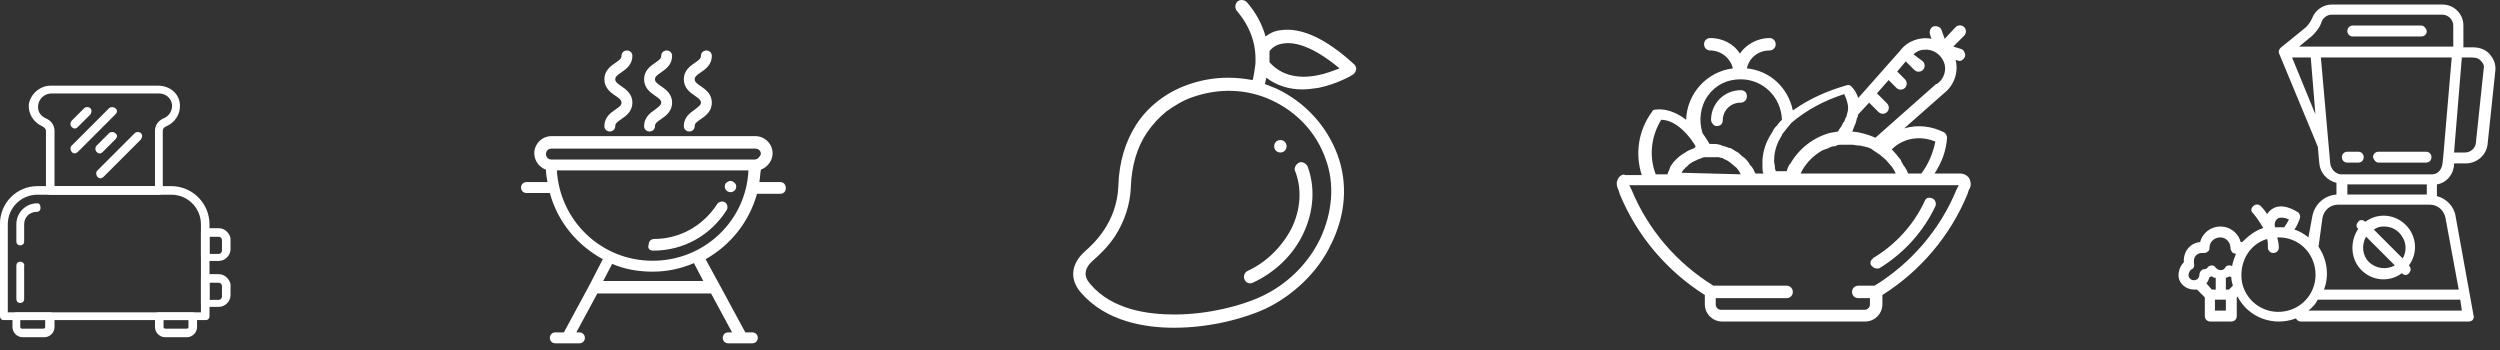
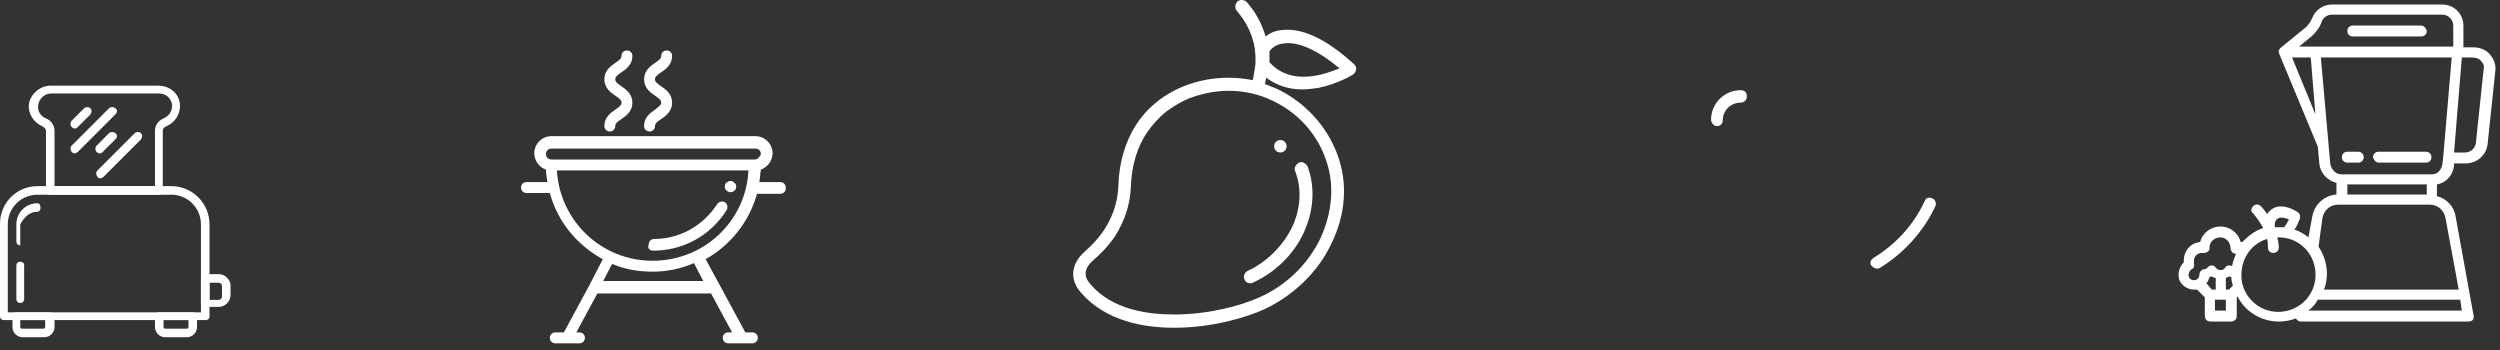
<svg xmlns="http://www.w3.org/2000/svg" width="321" height="45" viewBox="0 0 321 45" fill="none">
  <rect x="0" y="0" width="321" height="45" fill="#333333" stroke="none" />
  <path d="M164.4 19.581C163.9 19.581 163.6 19.181 163.6 18.781C163.6 18.281 164 17.981 164.4 17.981C164.9 17.981 165.2 18.381 165.2 18.781C165.2 19.181 164.9 19.581 164.4 19.581Z" fill="white" />
  <path d="M173.9 8.281C170.2 4.881 167 3.481 164.4 3.881C163.6 3.981 163 4.281 162.5 4.681C162.1 3.281 161.4 1.781 160.1 0.281C159.8 -0.019 159.3 -0.119 158.9 0.181C158.6 0.481 158.5 0.981 158.8 1.381C160.5 3.381 161.3 5.581 161.2 7.981C161.2 8.081 161.2 8.181 161.2 8.181C161.1 8.981 161 9.581 160.9 10.081C160.9 10.181 160.8 10.281 160.8 10.281C159.8 10.081 158.7 9.981 157.7 9.981C155.9 9.981 154.2 10.281 152.5 10.881C149.7 11.881 147.4 13.681 145.9 15.981C144.5 18.181 143.7 20.781 143.6 23.781V23.881C143.4 28.681 140.3 31.381 139.3 32.281C137.5 33.881 137.3 35.881 138.8 37.581C142 41.281 147 42.081 150.7 42.081H150.8C155.6 42.081 160 40.781 162.4 39.681C166 37.981 169.2 34.981 170.9 31.381C172.8 27.581 173.1 23.481 171.7 19.781C170.3 16.081 167.5 13.081 163.9 11.381C163.4 11.181 162.9 10.981 162.4 10.781C162.5 10.581 162.5 10.281 162.6 9.981C163.9 10.981 165.5 11.481 167.2 11.481C167.9 11.481 168.6 11.381 169.3 11.281C171.7 10.781 173.6 9.681 173.7 9.581C173.9 9.481 174.1 9.181 174.1 8.981C174.2 8.781 174.1 8.481 173.9 8.281ZM163.3 12.881C166.5 14.381 169 16.981 170.2 20.381C171.4 23.581 171.1 27.281 169.5 30.681C167.9 33.981 165.1 36.681 161.7 38.181C159.5 39.181 155.3 40.381 150.8 40.381C147.4 40.381 142.8 39.781 140 36.481C139.1 35.481 139.2 34.481 140.3 33.481C141.1 32.781 142.2 31.781 143.2 30.281C144.4 28.381 145.1 26.281 145.2 24.081V23.981C145.3 21.281 146 18.881 147.3 16.981C148 15.981 148.8 15.081 149.8 14.281C150.8 13.581 151.9 12.881 153.1 12.481C156.5 11.281 160.1 11.381 163.3 12.881ZM169.1 9.681C166.5 10.181 164.4 9.581 163 7.981C163 7.581 163 7.081 163 6.581C163.2 6.281 163.8 5.681 164.8 5.581C166.1 5.381 168.4 5.781 172 8.781C171.2 9.081 170.2 9.481 169.1 9.681Z" fill="white" />
  <path d="M160.5 36.381C160.2 36.381 159.9 36.181 159.8 35.881C159.6 35.481 159.8 34.981 160.2 34.781C162.6 33.681 164.6 31.681 165.8 29.381C167 26.981 167.2 24.281 166.3 21.981C166.1 21.581 166.4 21.081 166.8 20.881C167.2 20.681 167.7 20.981 167.9 21.381C168.9 24.081 168.7 27.181 167.3 30.081C166 32.781 163.7 34.981 160.9 36.281C160.7 36.381 160.6 36.381 160.5 36.381Z" fill="white" />
-   <path d="M207.7 23.082C207.5 23.482 207.6 23.982 207.8 24.382L208 24.982C210.2 30.282 214 34.782 218.9 37.882V39.082C218.9 40.282 219.9 41.282 221.1 41.282H239.5C240.7 41.282 241.7 40.282 241.7 39.082V37.882C246.6 34.782 250.4 30.282 252.6 24.982L252.8 24.382C253.1 23.982 253.1 23.482 252.9 22.982C252.7 22.582 252.2 22.282 251.7 22.282H248.4C249.3 20.882 249.9 19.382 250 17.682C250 17.382 249.8 17.082 249.6 16.982C248 16.182 246.2 15.982 244.5 16.482L249.6 11.982C250.9 10.982 251.5 9.282 251.1 7.682L251.4 7.782C251.7 7.882 251.9 7.782 252.1 7.582C252.3 7.382 252.4 7.082 252.3 6.882C252.2 6.582 252.1 6.382 251.8 6.282L250.8 5.982L252.2 4.582C252.5 4.282 252.5 3.782 252.2 3.482C251.9 3.182 251.4 3.182 251.1 3.482L249.7 4.982L249.3 3.882C249.2 3.482 248.7 3.282 248.3 3.382C247.9 3.482 247.7 3.982 247.8 4.382L248 4.982C246.5 4.682 244.9 5.282 244 6.482L238.6 12.582C238.4 11.982 238.1 11.482 237.7 11.082C237.5 10.882 237.3 10.882 237 10.982C234.6 11.682 232.3 12.682 230.2 14.182C229.6 11.282 227.3 9.082 224.3 8.782C224.6 7.382 225.8 6.482 227.2 6.482C227.6 6.482 228 6.182 228 5.682C228 5.282 227.7 4.882 227.2 4.882C225.7 4.882 224.2 5.682 223.4 6.882C222.6 5.582 221.1 4.882 219.6 4.882C219.2 4.882 218.8 5.182 218.8 5.682C218.8 6.082 219.1 6.482 219.6 6.482C221 6.482 222.2 7.482 222.5 8.782C219.2 9.182 216.6 11.982 216.5 15.382C214.3 13.682 212.6 14.082 212.5 14.082C212.3 14.082 212.2 14.182 212.1 14.382C210.4 16.682 209.9 19.682 210.8 22.482H208.7C208.4 22.282 207.9 22.582 207.7 23.082ZM248.5 18.182C248.2 19.682 247.6 21.082 246.7 22.282H245C244.9 21.982 244.8 21.782 244.6 21.482C244.6 21.482 244.6 21.382 244.5 21.382C244.4 21.182 244.2 20.882 244.1 20.682C244.1 20.682 244.1 20.682 244.1 20.582C243.7 20.082 243.3 19.582 242.9 19.182C244.4 17.682 246.6 17.382 248.5 18.182ZM233.7 19.482C234 19.282 234.3 19.182 234.6 19.082C234.7 19.082 234.7 19.082 234.8 18.982C235 18.882 235.3 18.782 235.5 18.782C235.6 18.782 235.7 18.782 235.8 18.682C236 18.582 236.3 18.582 236.5 18.582C236.6 18.582 236.7 18.582 236.8 18.582C237 18.582 237.3 18.582 237.5 18.582C237.6 18.582 237.7 18.582 237.8 18.582C238.1 18.582 238.3 18.682 238.6 18.682C238.7 18.682 238.7 18.682 238.8 18.682C239.1 18.782 239.4 18.782 239.6 18.882H239.7C240 18.982 240.3 19.082 240.5 19.282C240.8 19.482 241.1 19.682 241.4 19.882C241.6 20.082 241.9 20.282 242.1 20.482L242.2 20.582C242.4 20.782 242.6 21.082 242.8 21.282L242.9 21.382C243.1 21.682 243.3 21.982 243.4 22.282H231.2C231.7 21.182 232.6 20.182 233.7 19.482ZM247.1 6.382C248.2 6.282 249.2 6.982 249.6 7.982C250 8.982 249.6 10.182 248.7 10.782C248.7 10.782 248.7 10.782 248.6 10.782L240.8 17.682C239.9 17.282 238.9 16.982 237.8 16.882C237.9 16.782 237.9 16.682 238 16.482C238 16.382 238.1 16.282 238.1 16.182C238.2 15.982 238.3 15.782 238.3 15.682C238.3 15.582 238.4 15.482 238.4 15.282C238.4 15.182 238.4 15.182 238.5 15.082C238.5 14.982 238.6 14.782 238.6 14.682L240 13.182L241.2 14.382C241.5 14.682 242 14.682 242.3 14.382C242.6 14.082 242.6 13.582 242.3 13.282L241 11.982L242.5 10.282L243.5 11.282C243.8 11.582 244.3 11.582 244.6 11.282C244.9 10.982 244.9 10.482 244.6 10.182L243.6 9.182L244.7 7.882L245.8 8.982C246.1 9.282 246.6 9.282 246.9 8.982C247.2 8.682 247.2 8.182 246.9 7.882L245.7 6.982C246.1 6.582 246.6 6.382 247.1 6.382ZM237.2 14.482C237.2 14.582 237.1 14.782 237.1 14.882C237.1 14.982 237.1 14.982 237 15.082C236.9 15.282 236.9 15.382 236.8 15.582C236.8 15.582 236.8 15.682 236.7 15.682C236.6 15.882 236.5 16.082 236.4 16.282L236.3 16.382C236.2 16.582 236.1 16.682 236 16.882C235.6 16.982 235.3 16.982 234.9 17.082C232.8 17.682 231 19.082 229.9 20.982C229.9 20.982 229.9 21.082 229.8 21.082C229.6 21.382 229.5 21.682 229.4 21.982H228C228 21.882 228 21.782 227.9 21.682C227.9 21.582 227.9 21.582 227.9 21.482C227.9 21.182 227.8 20.982 227.8 20.682C227.8 20.682 227.8 20.682 227.8 20.582C227.8 19.382 228.2 18.282 228.8 17.382C228.8 17.382 228.8 17.382 228.8 17.282C229.2 16.782 229.6 16.282 230 15.782C232 14.082 234.3 12.882 236.8 12.082C237.3 13.182 237.4 13.882 237.2 14.482ZM223.5 10.182C226.4 10.182 228.7 12.482 228.8 15.382L228.7 15.482C228.5 15.682 228.3 15.882 228.2 16.082C228.1 16.182 228.1 16.182 228 16.282C227.8 16.482 227.7 16.682 227.6 16.882C227.6 16.982 227.5 16.982 227.5 17.082C227.4 17.182 227.4 17.282 227.3 17.382C226.7 18.382 226.4 19.382 226.3 20.482C226.3 20.782 226.3 20.982 226.3 21.282C226.3 21.382 226.3 21.382 226.3 21.482C226.3 21.682 226.3 21.982 226.4 22.182V22.282H225.4C225.4 22.182 225.3 22.182 225.3 22.082C225.2 21.982 225.2 21.782 225.1 21.682C225 21.482 224.9 21.382 224.8 21.282C224.7 21.182 224.6 21.082 224.6 20.982C224.5 20.882 224.4 20.682 224.3 20.582C224.2 20.482 224.1 20.382 224 20.282C223.9 20.182 223.7 20.082 223.6 19.982C223.5 19.882 223.4 19.782 223.3 19.682C223.2 19.582 223 19.482 222.8 19.382C222.7 19.282 222.6 19.282 222.5 19.182C222.3 19.082 222.2 18.982 222 18.982C221.9 18.982 221.8 18.882 221.7 18.882C221.5 18.782 221.3 18.782 221.1 18.682C221 18.682 220.9 18.582 220.8 18.582C220.5 18.482 220.2 18.482 219.8 18.482C219.7 18.482 219.6 18.482 219.5 18.482C219.4 18.282 219.3 18.182 219.2 17.982C219.1 17.882 219.1 17.782 219 17.682C218.9 17.482 218.7 17.282 218.6 17.082C218.1 15.482 218.3 13.682 219.3 12.282C220.3 10.882 221.8 10.182 223.5 10.182ZM215.9 22.182C216 22.082 216 21.982 216.1 21.882C216.2 21.782 216.2 21.682 216.3 21.682C216.4 21.582 216.4 21.482 216.5 21.482C216.6 21.382 216.6 21.382 216.7 21.282C216.8 21.182 216.8 21.182 216.9 21.082C217 20.982 217.1 20.982 217.2 20.882C217.3 20.782 217.3 20.782 217.4 20.782C217.5 20.682 217.6 20.682 217.8 20.582C217.9 20.582 217.9 20.482 218 20.482C218.2 20.382 218.4 20.382 218.5 20.282C218.7 20.182 218.9 20.182 219.1 20.182C219.2 20.182 219.2 20.182 219.3 20.182C219.7 20.182 220.1 20.182 220.4 20.182C220.5 20.182 220.5 20.182 220.6 20.182C220.8 20.182 220.9 20.282 221.1 20.282C221.2 20.282 221.3 20.382 221.3 20.382C221.4 20.482 221.6 20.482 221.7 20.582C221.8 20.582 221.8 20.682 221.9 20.682C222 20.782 222.2 20.882 222.3 20.982L222.4 21.082C222.6 21.182 222.7 21.382 222.9 21.482L223 21.582C223.1 21.682 223.2 21.882 223.3 21.982C223.3 22.082 223.4 22.082 223.4 22.182C223.4 22.282 223.5 22.282 223.5 22.382L215.9 22.182C215.9 22.282 215.8 22.282 215.9 22.182ZM213.3 15.382C213.9 15.382 215.4 15.582 217.2 17.982C217.3 18.182 217.5 18.382 217.6 18.582C217.6 18.682 217.7 18.682 217.7 18.782C217.7 18.782 217.7 18.782 217.7 18.882C217.7 18.882 217.6 18.882 217.6 18.982C217.4 19.082 217.2 19.182 216.9 19.282C216.8 19.282 216.8 19.382 216.7 19.382C216.2 19.682 215.7 19.982 215.3 20.382L215.2 20.482C215 20.682 214.8 20.882 214.7 21.082C214.5 21.282 214.4 21.582 214.3 21.882C214.3 21.982 214.2 21.982 214.2 22.082C214.2 22.182 214.1 22.282 214.1 22.382H212.6C211.7 20.082 212 17.482 213.3 15.382ZM212.2 23.782H251.5L251.2 24.382C249.1 29.482 245.4 33.782 240.7 36.682H238.6C238.2 36.682 237.8 36.982 237.8 37.482C237.8 37.882 238.1 38.282 238.6 38.282H240.1V39.082C240.1 39.482 239.8 39.782 239.4 39.782H221C220.6 39.782 220.3 39.482 220.3 39.082V38.282H229.4C229.8 38.282 230.2 37.982 230.2 37.482C230.2 37.082 229.9 36.682 229.4 36.682H220C215.3 33.782 211.6 29.482 209.5 24.382L209.2 23.782H212.2Z" fill="white" />
  <path d="M241 34.482C241.1 34.482 241.3 34.482 241.4 34.382C244.5 32.482 247 29.682 248.5 26.482C248.6 26.282 248.6 25.982 248.4 25.682C248.2 25.482 248 25.382 247.7 25.382C247.4 25.382 247.2 25.582 247.1 25.882C245.7 28.882 243.4 31.382 240.6 33.082C240.6 33.082 240.5 33.082 240.5 33.182C240.2 33.382 240.1 33.682 240.2 33.982C240.4 34.282 240.7 34.482 241 34.482Z" fill="white" />
  <path d="M220.5 16.181C220.7 16.181 220.9 16.081 221 15.981C221.1 15.881 221.2 15.681 221.2 15.481C221.2 14.181 222.2 13.181 223.5 13.181C223.9 13.181 224.3 12.881 224.3 12.381C224.3 11.881 224 11.581 223.5 11.581C221.4 11.581 219.7 13.281 219.7 15.381C219.7 15.581 219.8 15.781 219.9 15.881C220.1 16.181 220.3 16.181 220.5 16.181Z" fill="white" />
-   <path d="M303.2 34.681C304.6 36.081 306.8 36.281 308.4 35.081C308.7 35.381 309.1 35.381 309.3 35.081C309.6 34.781 309.6 34.381 309.3 34.081C310.5 32.481 310.3 30.281 308.9 28.881C307.5 27.481 305.3 27.281 303.7 28.481C303.4 28.181 303 28.181 302.8 28.481C302.5 28.781 302.5 29.181 302.8 29.381C301.7 30.981 301.8 33.281 303.2 34.681ZM304.2 33.681C303.3 32.781 303.2 31.481 303.8 30.381L307.5 34.081C306.4 34.681 305.1 34.481 304.2 33.681ZM306.1 29.081C307.1 29.081 308 29.581 308.5 30.481C309 31.281 309 32.381 308.5 33.181L304.8 29.481C305.2 29.181 305.6 29.081 306.1 29.081Z" fill="white" />
  <path d="M310.9 3.281H302.1C301.7 3.281 301.4 3.581 301.4 3.981C301.4 4.381 301.7 4.681 302.1 4.681H310.9C311.3 4.681 311.6 4.381 311.6 3.981C311.5 3.581 311.2 3.281 310.9 3.281Z" fill="white" />
  <path d="M301.4 20.881H302.8C303.2 20.881 303.5 20.581 303.5 20.181C303.5 19.781 303.2 19.481 302.8 19.481H301.4C301 19.481 300.7 19.781 300.7 20.181C300.7 20.581 301 20.881 301.4 20.881Z" fill="white" />
  <path d="M305.4 20.881H311.5C311.9 20.881 312.2 20.581 312.2 20.181C312.2 19.781 311.9 19.481 311.5 19.481H305.4C305 19.481 304.7 19.781 304.7 20.181C304.8 20.581 305.1 20.881 305.4 20.881Z" fill="white" />
  <path d="M281.7 37.181C281.8 37.181 281.9 37.181 282.1 37.181L283.1 38.181V40.581C283.1 40.981 283.4 41.281 283.8 41.281H286.5C286.9 41.281 287.2 40.981 287.2 40.581V38.181L287.3 38.081C288.7 40.781 291.9 41.981 294.8 40.881C294.9 41.081 295.1 41.281 295.4 41.281H317C317.2 41.281 317.4 41.181 317.5 41.081C317.6 40.881 317.7 40.681 317.6 40.481L315.3 27.781C315.1 26.481 314.1 25.481 312.9 25.181V23.681C314.1 23.481 315 22.481 315.1 21.181V20.981H316.6C318 20.981 319.2 19.981 319.4 18.581L320.4 9.081C320.5 8.281 320.2 7.581 319.7 6.981C319.2 6.381 318.4 6.081 317.6 6.081H316.3V3.281C316.3 1.781 315.1 0.581 313.6 0.581H299.4C298.3 0.581 297.3 1.281 296.9 2.281C296.7 2.781 296.4 3.181 296.1 3.481L292.9 6.081C292.9 6.081 292.9 6.081 292.8 6.181L292.7 6.281C292.7 6.381 292.6 6.481 292.6 6.481C292.6 6.481 292.6 6.481 292.6 6.581C292.6 6.681 292.6 6.681 292.6 6.781L297.5 18.581C297.5 18.681 297.6 18.781 297.6 18.781L297.8 20.981C297.9 22.181 298.8 23.181 300 23.481V24.981C298.5 25.081 297.2 26.181 296.9 27.781L296.4 30.481C295.9 30.081 295.3 29.681 294.6 29.481C294.9 29.081 295.1 28.581 295.3 28.081C295.4 27.781 295.3 27.481 295.1 27.281C294.9 27.181 293.4 26.081 292 26.681C291.6 26.881 291.3 27.181 291.1 27.481C290.9 27.181 290.6 26.781 290.3 26.481C290 26.181 289.6 26.181 289.3 26.481C289 26.781 289 27.181 289.3 27.381C289.8 27.981 290.2 28.581 290.6 29.281C289.6 29.581 288.7 30.281 287.9 31.081C287.8 31.081 287.7 31.081 287.7 31.081C287.4 29.881 286.3 29.081 285.1 29.081C283.9 29.081 282.8 29.881 282.5 31.081C281.3 31.181 280.4 32.181 280.4 33.481C280.4 33.581 280.4 33.581 280.4 33.681C279.8 34.281 279.6 35.181 279.8 35.881C280.1 36.681 280.9 37.181 281.7 37.181ZM286.5 35.581C286.5 35.981 286.6 36.281 286.7 36.681L286.2 37.181H285.8V35.681C286 35.581 286.1 35.581 286.3 35.481C286.3 35.481 286.4 35.581 286.5 35.581ZM284.4 37.181H284L283.3 36.381C283.5 36.181 283.6 35.881 283.7 35.581C283.8 35.581 283.9 35.481 284 35.481C284.1 35.581 284.3 35.681 284.5 35.681V37.181H284.4ZM285.8 39.881H284.4V38.481H285.8V39.881ZM296.4 39.881C296.9 39.481 297.3 39.081 297.6 38.481H315.9L316.1 39.881H296.4ZM301.4 23.681H311.6V24.981H301.4V23.681ZM318.6 7.881C318.9 8.181 319 8.481 318.9 8.881L317.9 18.381C317.8 19.081 317.2 19.581 316.5 19.581H315.1L316.1 7.381H317.4C318 7.381 318.4 7.581 318.6 7.881ZM296.9 4.581C297.4 4.081 297.9 3.481 298.1 2.781C298.3 2.281 298.8 1.881 299.4 1.881H313.6C314.3 1.881 315 2.481 315 3.281V5.981H295.2L296.9 4.581ZM294.3 7.381H296.7L297.3 14.681L294.3 7.381ZM299.2 20.981L298 7.381H314.8L313.7 20.281L313.6 21.081C313.5 21.781 313 22.381 312.3 22.381H300.5C299.8 22.281 299.3 21.681 299.2 20.981ZM298.2 27.981C298.4 26.981 299.2 26.281 300.2 26.281H312C313 26.281 313.8 26.981 314 27.981L315.7 37.181H298.4C299.1 35.381 298.8 33.281 297.7 31.681L298.2 27.981ZM292.6 27.981C293 27.881 293.5 27.981 293.9 28.181C293.7 28.581 293.5 28.881 293.3 29.181C293.1 29.181 292.9 29.181 292.7 29.181C292.5 29.181 292.3 29.181 292.1 29.181V29.081C292 28.581 292.2 28.181 292.6 27.981ZM291.1 30.681C291.2 31.081 291.2 31.381 291.2 31.781C291.2 32.181 291.5 32.481 291.9 32.481C292.3 32.481 292.6 32.181 292.6 31.781C292.6 31.281 292.5 30.881 292.4 30.481C292.5 30.481 292.5 30.481 292.6 30.481C295.1 30.481 297.1 32.381 297.3 34.881C297.5 37.381 295.8 39.581 293.3 39.981C290.9 40.381 288.5 38.881 287.9 36.381C287.4 33.881 288.7 31.381 291.1 30.681ZM281.4 34.581C281.7 34.481 281.8 34.081 281.7 33.781C281.7 33.681 281.7 33.581 281.7 33.481C281.7 32.881 282.2 32.481 282.7 32.481C282.8 32.481 282.8 32.481 282.9 32.481C283.1 32.481 283.3 32.481 283.5 32.281C283.7 32.181 283.7 31.981 283.7 31.781C283.7 31.081 284.3 30.481 285.1 30.481C285.8 30.481 286.4 31.081 286.4 31.881C286.4 32.081 286.5 32.181 286.6 32.381C286.7 32.481 286.9 32.581 287.1 32.581C286.9 33.081 286.7 33.581 286.6 34.181C286.5 34.081 286.3 34.081 286.2 34.081C286 34.081 285.8 34.181 285.7 34.381C285.6 34.581 285.4 34.681 285.1 34.681C284.9 34.681 284.7 34.581 284.5 34.381C284.4 34.181 284.2 34.081 284 34.081C283.8 34.081 283.6 34.181 283.5 34.281C283.4 34.481 283.2 34.581 282.9 34.581C282.6 34.681 282.4 34.981 282.4 35.281C282.4 35.681 282.1 35.981 281.7 35.981C281.3 35.981 281 35.681 281 35.281C281.1 34.881 281.2 34.681 281.4 34.581Z" fill="white" />
  <path d="M79 14.081C78.4 14.481 77.6 15.081 77.6 16.181C77.6 16.581 77.9 16.881 78.3 16.881C78.7 16.881 79 16.581 79 16.181C79 15.881 79.2 15.681 79.8 15.281C80.4 14.881 81.2 14.281 81.2 13.181C81.2 12.081 80.4 11.481 79.8 11.081C79.2 10.681 79 10.481 79 10.181C79 9.881 79.2 9.681 79.8 9.281C80.4 8.881 81.2 8.281 81.2 7.181C81.2 6.781 80.9 6.481 80.5 6.481C80.1 6.481 79.8 6.781 79.8 7.181C79.8 7.481 79.6 7.681 79 8.081C78.4 8.481 77.6 9.081 77.6 10.181C77.6 11.281 78.4 11.881 79 12.281C79.6 12.681 79.8 12.881 79.8 13.181C79.8 13.481 79.6 13.681 79 14.081Z" fill="white" />
  <path d="M84.1 14.081C83.5 14.481 82.7 15.081 82.7 16.181C82.7 16.581 83 16.881 83.4 16.881C83.8 16.881 84.1 16.581 84.1 16.181C84.1 15.881 84.3 15.681 84.9 15.281C85.5 14.881 86.3 14.281 86.3 13.181C86.3 12.081 85.5 11.481 84.9 11.081C84.3 10.681 84.1 10.481 84.1 10.181C84.1 9.881 84.3 9.681 84.9 9.281C85.5 8.881 86.3 8.281 86.3 7.181C86.3 6.781 86 6.481 85.6 6.481C85.2 6.481 84.9 6.781 84.9 7.181C84.9 7.481 84.7 7.681 84.1 8.081C83.5 8.481 82.7 9.081 82.7 10.181C82.7 11.281 83.5 11.881 84.1 12.281C84.7 12.681 84.9 12.881 84.9 13.181C84.9 13.481 84.6 13.681 84.1 14.081Z" fill="white" />
-   <path d="M89.2 14.081C88.6 14.481 87.8 15.081 87.8 16.181C87.8 16.581 88.1 16.881 88.5 16.881C88.9 16.881 89.2 16.581 89.2 16.181C89.2 15.881 89.4 15.681 90 15.281C90.6 14.881 91.4 14.281 91.4 13.181C91.4 12.081 90.6 11.481 90 11.081C89.4 10.681 89.2 10.481 89.2 10.181C89.2 9.881 89.4 9.681 90 9.281C90.6 8.881 91.4 8.281 91.4 7.181C91.4 6.781 91.1 6.481 90.7 6.481C90.3 6.481 90 6.781 90 7.181C90 7.481 89.8 7.681 89.2 8.081C88.6 8.481 87.8 9.081 87.8 10.181C87.8 11.281 88.6 11.881 89.2 12.281C89.8 12.681 90 12.881 90 13.181C90 13.481 89.7 13.681 89.2 14.081Z" fill="white" />
  <path d="M100.2 23.381H97.5C97.6 22.881 97.6 22.281 97.7 21.781C98.5 21.481 99.2 20.681 99.2 19.681C99.2 18.481 98.2 17.481 97 17.481H70.8C69.6 17.481 68.6 18.481 68.6 19.681C68.6 20.581 69.2 21.481 70.1 21.781C70.1 22.281 70.2 22.881 70.3 23.381H67.6C67.2 23.381 66.9 23.681 66.9 24.081C66.9 24.481 67.2 24.781 67.6 24.781H70.6C71.6 28.481 74.1 31.481 77.4 33.281L75.7 36.581L72.4 42.681H71.3C70.9 42.681 70.6 42.981 70.6 43.381C70.6 43.781 70.9 44.081 71.3 44.081H74.4C74.8 44.081 75.1 43.781 75.1 43.381C75.1 42.981 74.8 42.681 74.4 42.681H74L76.7 37.681H91.3L94 42.681H93.5C93.1 42.681 92.8 42.981 92.8 43.381C92.8 43.781 93.1 44.081 93.5 44.081H96.6C97 44.081 97.3 43.781 97.3 43.381C97.3 42.981 97 42.681 96.6 42.681H95.7L92.4 36.581L90.6 33.281C93.8 31.481 96.2 28.481 97.2 24.881H100.2C100.6 24.881 100.9 24.581 100.9 24.181C100.9 23.681 100.6 23.381 100.2 23.381ZM77.4 36.181L78.6 33.881C80.2 34.581 82 34.881 83.8 34.881C85.7 34.881 87.5 34.481 89.1 33.781L90.3 36.081H77.4V36.181ZM83.8 33.481C77.2 33.481 71.9 28.381 71.5 21.881H96.1C95.8 28.381 90.4 33.481 83.8 33.481ZM96.9 20.481H70.8C70.4 20.481 70.1 20.181 70.1 19.781C70.1 19.381 70.4 19.081 70.8 19.081H97C97.4 19.081 97.7 19.381 97.7 19.781C97.6 20.081 97.3 20.481 96.9 20.481Z" fill="white" />
  <path d="M23.1 13.4C23 12 21.8 11 20.3 11H6.5C5.1 11 3.9 12.1 3.7 13.4C3.6 14.6 4.3 15.7 5.4 16.2C5.6 16.3 5.9 16.5 5.9 16.8V24.5C5.9 24.8 6.1 25 6.4 25H20.4C20.7 25 20.9 24.8 20.9 24.5V16.8C20.9 16.5 21.1 16.3 21.4 16.2C22.5 15.7 23.2 14.6 23.1 13.4ZM21 15.2C20.3 15.5 19.9 16.1 19.9 16.8V23.9H7V16.8C7 16.1 6.6 15.5 5.9 15.2C5.2 14.9 4.8 14.3 4.9 13.5C5 12.7 5.7 12 6.6 12H20.4C21.3 12 22 12.6 22.1 13.5C22.1 14.3 21.7 14.9 21 15.2Z" fill="white" />
  <path d="M22 23.9H4.8C2.1 23.9 0 26.1 0 28.7V40.6C0 40.9 0.2 41.1 0.5 41.1H26.4C26.7 41.1 26.9 40.9 26.9 40.6V28.8C26.9 26.1 24.7 23.9 22 23.9ZM25.8 40.1H1V28.8C1 26.7 2.7 25 4.8 25H22C24.1 25 25.8 26.7 25.8 28.8V40.1Z" fill="white" />
-   <path d="M4.801 26.1C3.301 26.1 2.101 27.3 2.101 28.8V31C2.101 31.3 2.301 31.5 2.601 31.5C2.901 31.5 3.101 31.3 3.101 31V28.8C3.101 27.9 3.801 27.2 4.701 27.2C5.001 27.2 5.201 27 5.201 26.7C5.201 26.4 5.101 26.1 4.801 26.1Z" fill="white" />
+   <path d="M4.801 26.1C3.301 26.1 2.101 27.3 2.101 28.8V31C2.101 31.3 2.301 31.5 2.601 31.5V28.8C3.101 27.9 3.801 27.2 4.701 27.2C5.001 27.2 5.201 27 5.201 26.7C5.201 26.4 5.101 26.1 4.801 26.1Z" fill="white" />
  <path d="M2.601 33.6C2.301 33.6 2.101 33.8 2.101 34.1V38.4C2.101 38.7 2.301 38.9 2.601 38.9C2.901 38.9 3.101 38.7 3.101 38.4V34.1C3.201 33.9 2.901 33.6 2.601 33.6Z" fill="white" />
  <path d="M11.6 13.9C11.4 13.7 11 13.7 10.8 13.9L9.2 15.5C9 15.7 9 16.1 9.2 16.3C9.3 16.4 9.4 16.5 9.6 16.5C9.8 16.5 9.9 16.4 10 16.3L11.6 14.7C11.8 14.4 11.8 14.1 11.6 13.9Z" fill="white" />
  <path d="M14.8 17.101C14.6 16.901 14.2 16.901 14 17.101L12.4 18.701C12.2 18.901 12.2 19.301 12.4 19.501C12.5 19.601 12.6 19.701 12.8 19.701C13 19.701 13.1 19.601 13.2 19.501L14.8 17.901C15.1 17.601 15.1 17.301 14.8 17.101Z" fill="white" />
  <path d="M14.8 13.9C14.6 13.7 14.2 13.7 14 13.9L9.2 18.7C9 18.9 9 19.2 9.2 19.5C9.3 19.6 9.4 19.7 9.6 19.7C9.7 19.7 9.9 19.6 10 19.5L14.8 14.7C15.1 14.4 15.1 14.1 14.8 13.9Z" fill="white" />
  <path d="M18.101 17.101C17.901 16.901 17.501 16.901 17.301 17.101L12.501 21.901C12.301 22.101 12.301 22.401 12.501 22.701C12.601 22.801 12.701 22.901 12.901 22.901C13.001 22.901 13.201 22.801 13.301 22.701L18.101 17.901C18.301 17.601 18.301 17.301 18.101 17.101Z" fill="white" />
-   <path d="M28.1 29.301H26.3C26 29.301 25.8 29.501 25.8 29.801V33.001C25.8 33.301 26 33.501 26.3 33.501H28.1C28.9 33.501 29.6 32.801 29.6 32.001V30.601C29.5 30.001 28.9 29.301 28.1 29.301ZM28.5 32.201C28.5 32.401 28.3 32.601 28.1 32.601H26.9V30.401H28.1C28.3 30.401 28.5 30.601 28.5 30.801V32.201Z" fill="white" />
  <path d="M28.1 35.201H26.3C26 35.201 25.8 35.401 25.8 35.701V38.901C25.8 39.201 26 39.401 26.3 39.401H28.1C28.9 39.401 29.6 38.701 29.6 37.901V36.501C29.5 35.901 28.9 35.201 28.1 35.201ZM28.5 38.101C28.5 38.301 28.3 38.501 28.1 38.501H26.9V36.301H28.1C28.3 36.301 28.5 36.501 28.5 36.701V38.101Z" fill="white" />
  <path d="M6.401 40.1H2.101C1.801 40.1 1.601 40.3 1.601 40.6V42C1.601 42.7 2.201 43.3 2.901 43.3H5.701C6.401 43.3 7.001 42.7 7.001 42V40.6C6.901 40.3 6.701 40.1 6.401 40.1ZM5.801 42C5.801 42.1 5.701 42.2 5.601 42.2H2.801C2.701 42.2 2.601 42.1 2.601 42V41.1H5.801V42Z" fill="white" />
  <path d="M24.7 40.1H20.4C20.1 40.1 19.9 40.3 19.9 40.6V42C19.9 42.7 20.5 43.3 21.2 43.3H24C24.7 43.3 25.3 42.7 25.3 42V40.6C25.2 40.3 25 40.1 24.7 40.1ZM24.2 42C24.2 42.1 24.1 42.2 24 42.2H21.2C21.1 42.2 21 42.1 21 42V41.1H24.2V42Z" fill="white" />
  <path d="M83.9 32.181C87.7 32.181 91.2 30.281 93.3 26.981C93.5 26.681 93.4 26.181 93.1 25.981C92.8 25.781 92.3 25.881 92.1 26.181C90.3 28.981 87.3 30.681 84 30.681C83.6 30.681 83.3 30.981 83.3 31.381C83.1 31.881 83.4 32.181 83.9 32.181Z" fill="white" />
  <path d="M93.1 24.181C93.2 24.481 93.5 24.681 93.8 24.681C94.1 24.681 94.4 24.481 94.5 24.181C94.6 23.881 94.5 23.581 94.2 23.381C94 23.181 93.6 23.181 93.4 23.381C93.1 23.481 93 23.881 93.1 24.181Z" fill="white" />
</svg>